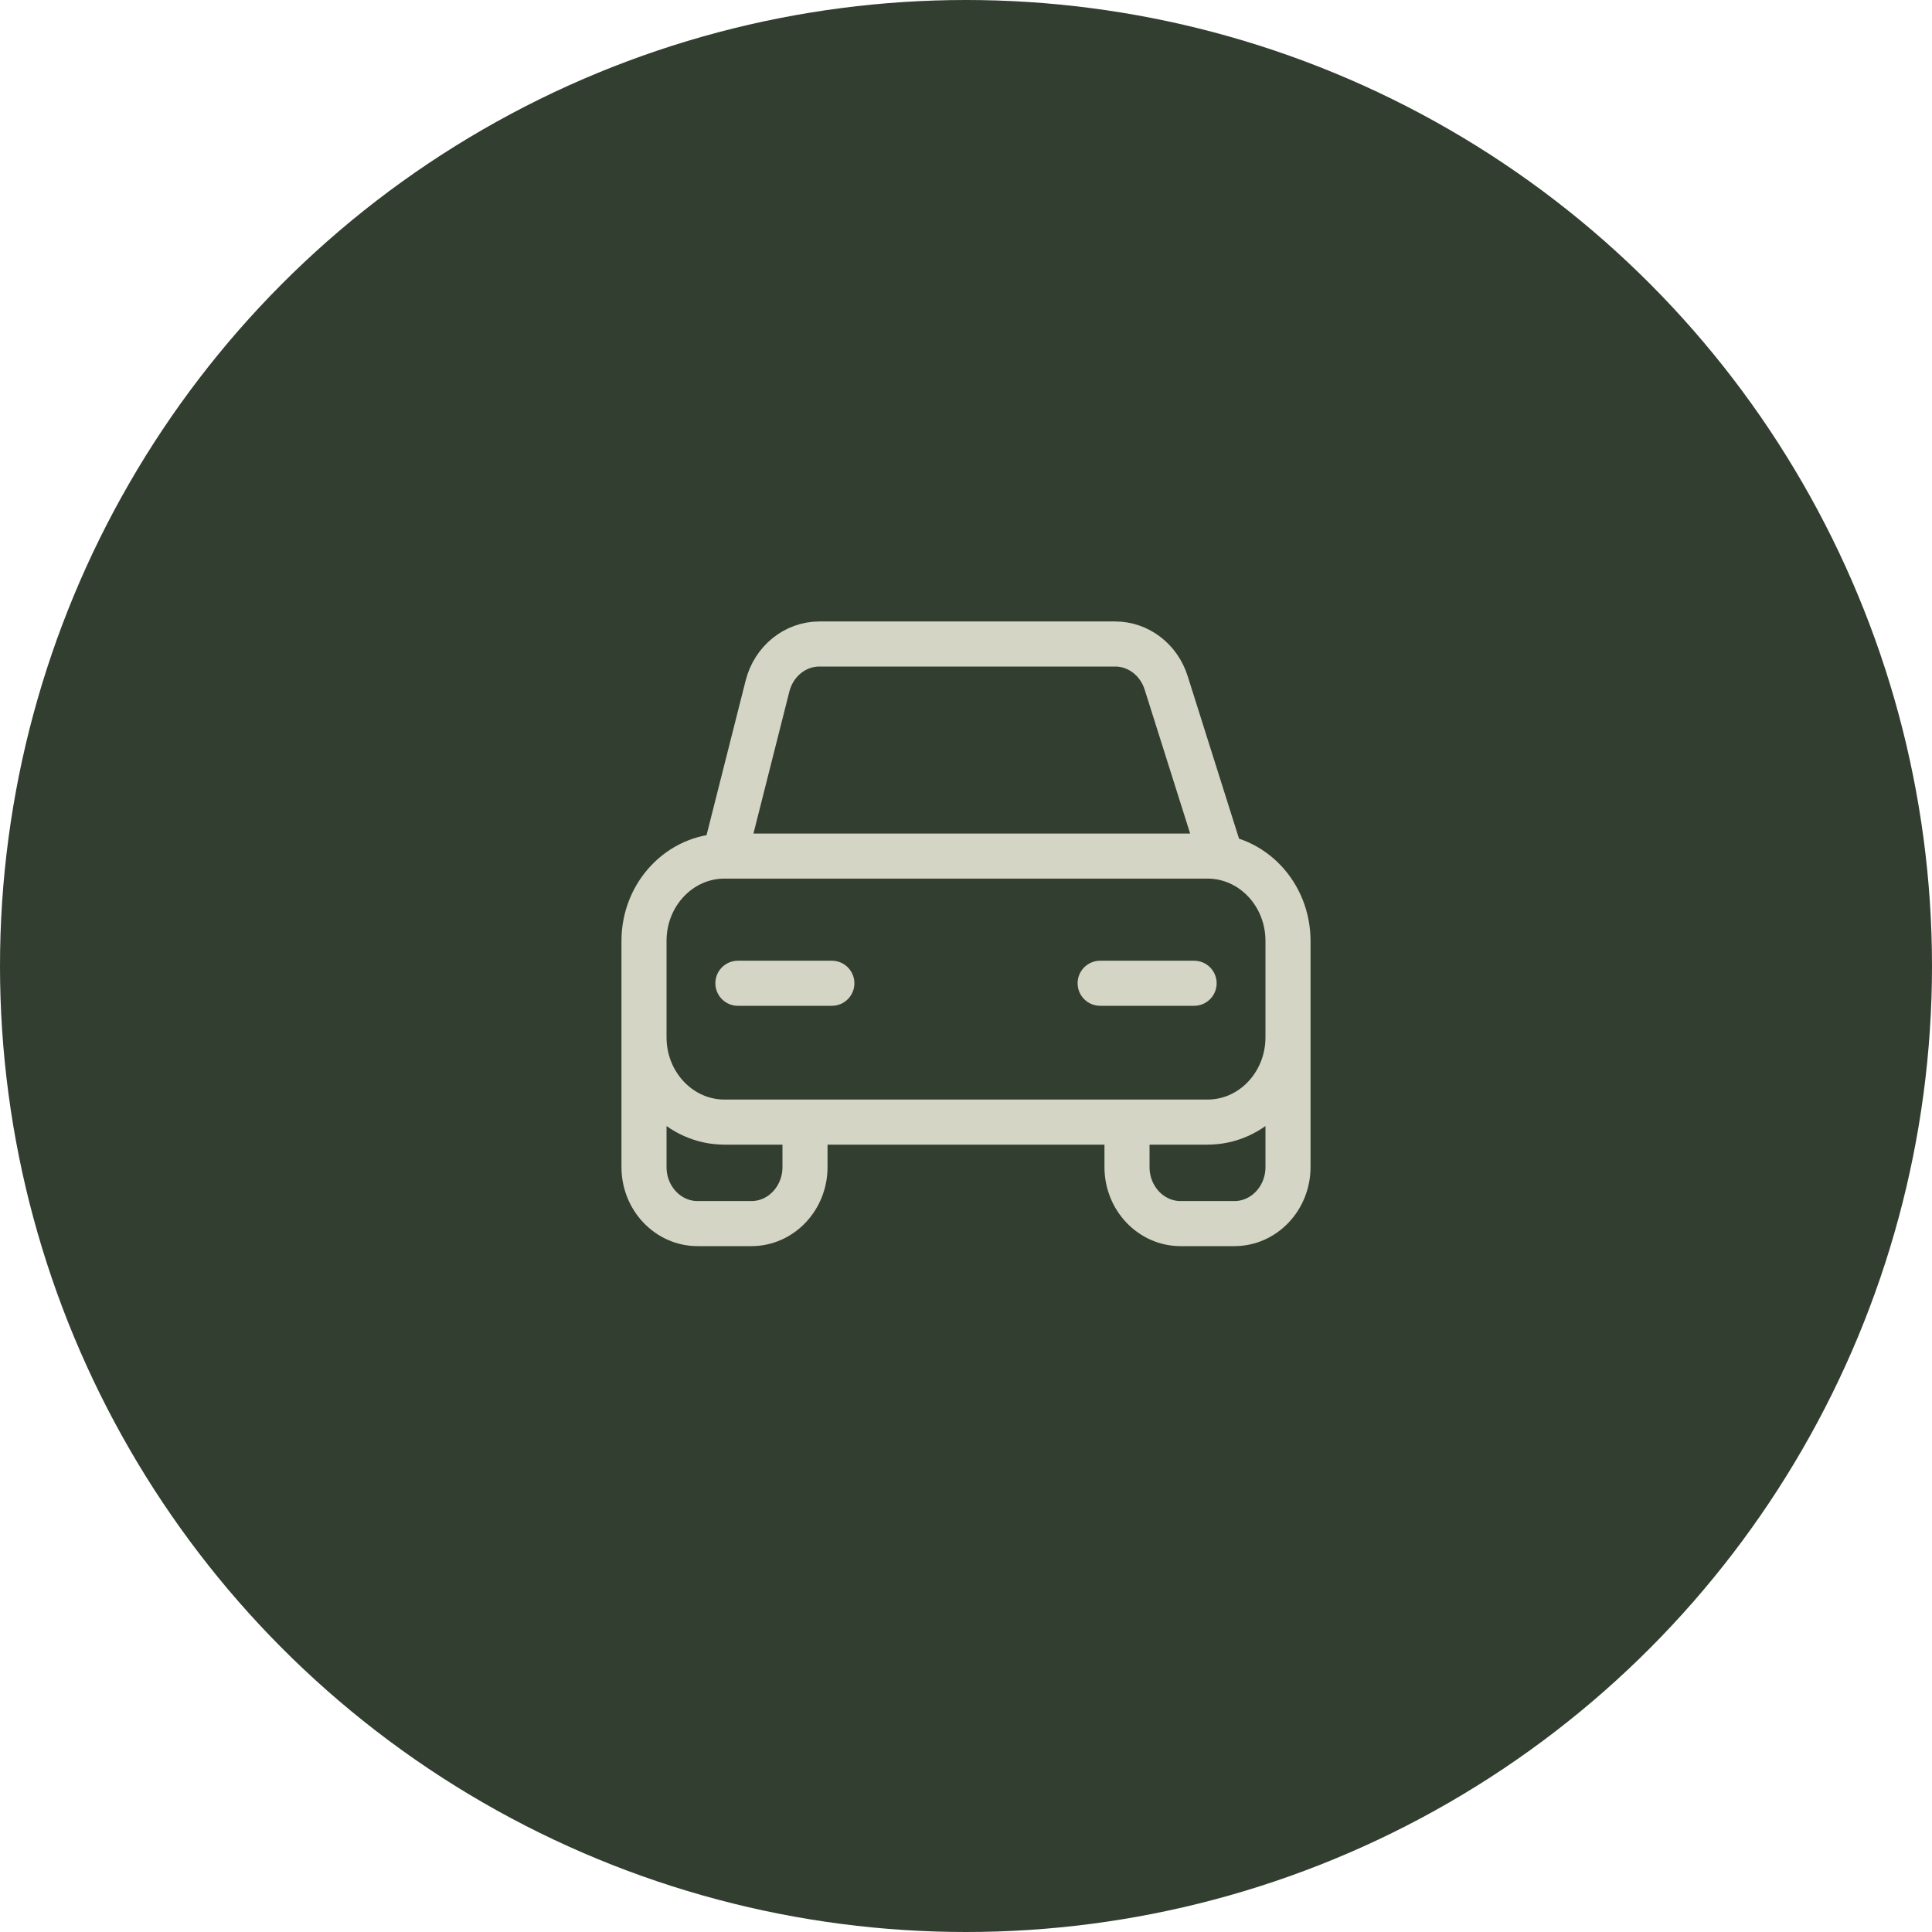
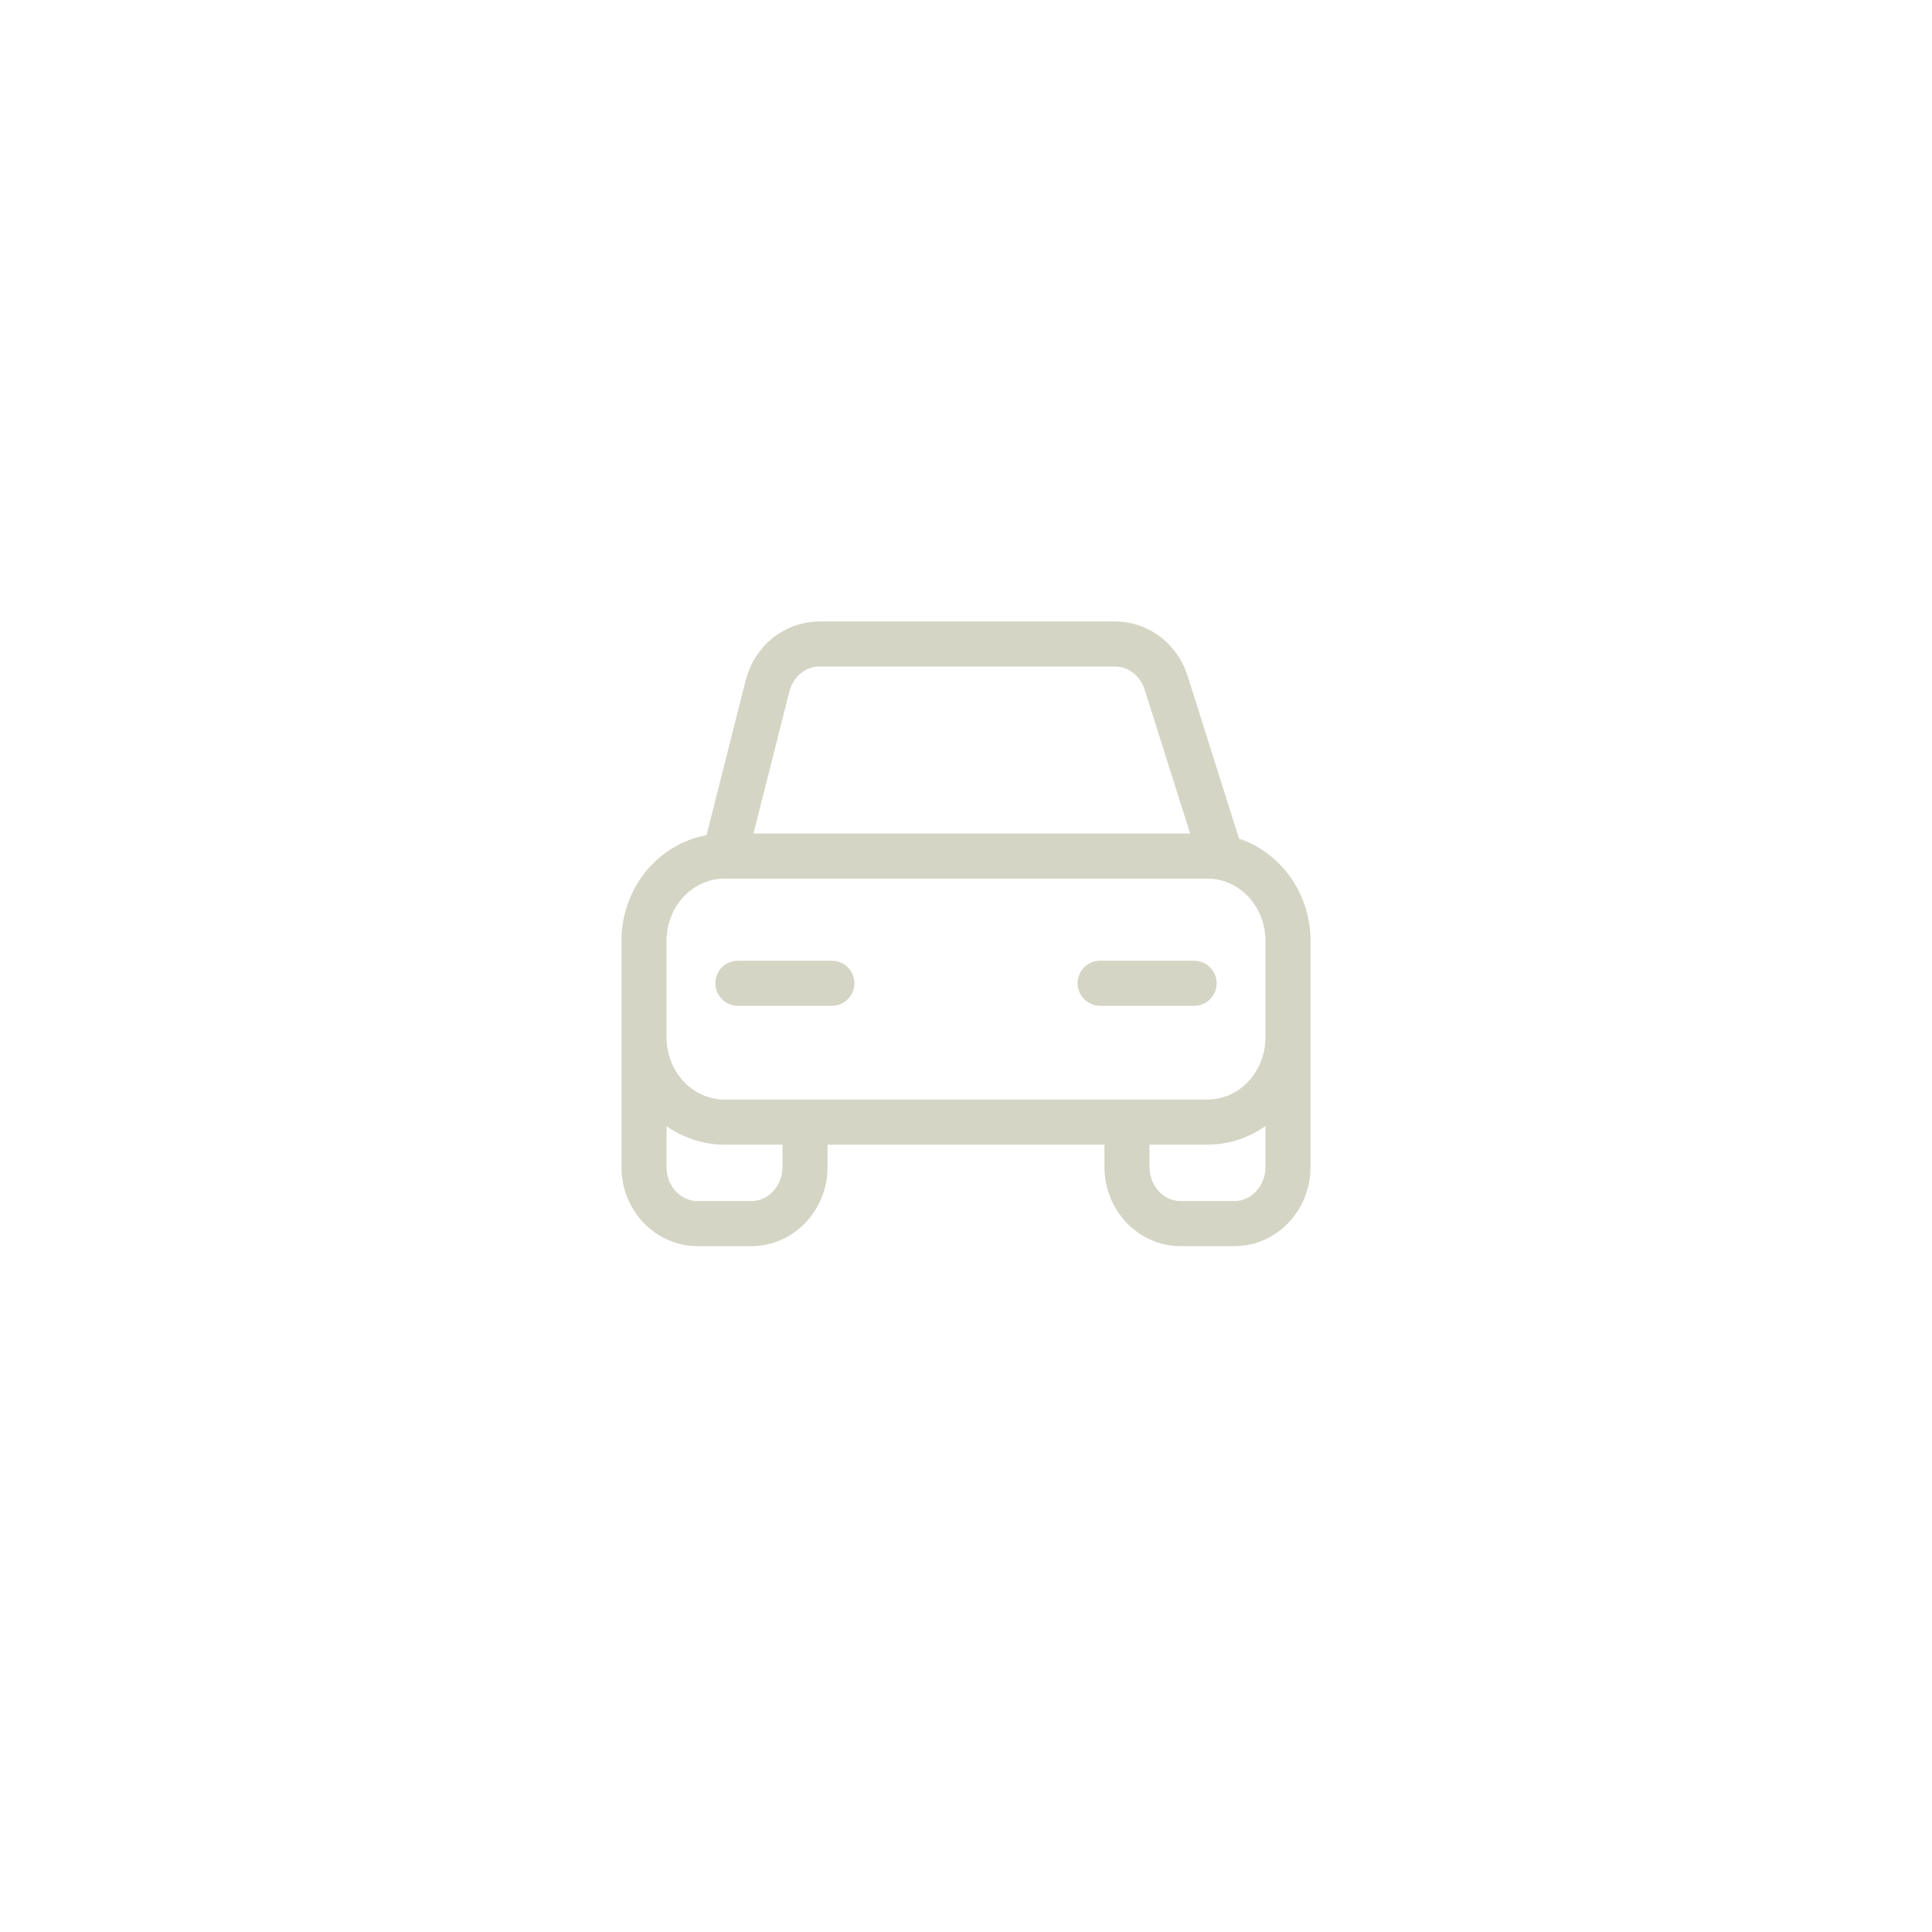
<svg xmlns="http://www.w3.org/2000/svg" width="30" height="30" viewBox="0 0 30 30" fill="none">
-   <circle cx="15" cy="15" r="15" fill="#323E30" />
  <path d="M10 16.107V14.61C10 13.882 10.56 13.293 11.25 13.293M10 16.107C10 16.834 10.56 17.424 11.25 17.424H18.75C19.44 17.424 20 16.834 20 16.107M10 16.107V18.122C10 18.607 10.373 19 10.833 19H11.667C12.127 19 12.5 18.607 12.5 18.122V17.424M20 16.107V14.61C20 13.882 19.44 13.293 18.75 13.293H11.25M20 16.107V18.122C20 18.607 19.627 19 19.167 19H18.333C17.873 19 17.5 18.607 17.5 18.122V17.424M11.25 13.293L11.918 10.652C12.016 10.267 12.346 10 12.724 10H17.316C17.675 10 17.993 10.242 18.107 10.6L18.958 13.293M11.458 15.268H12.917M17.083 15.268H18.542" stroke="#D4D5C4" stroke-width="0.7" stroke-linecap="round" stroke-linejoin="round" />
</svg>